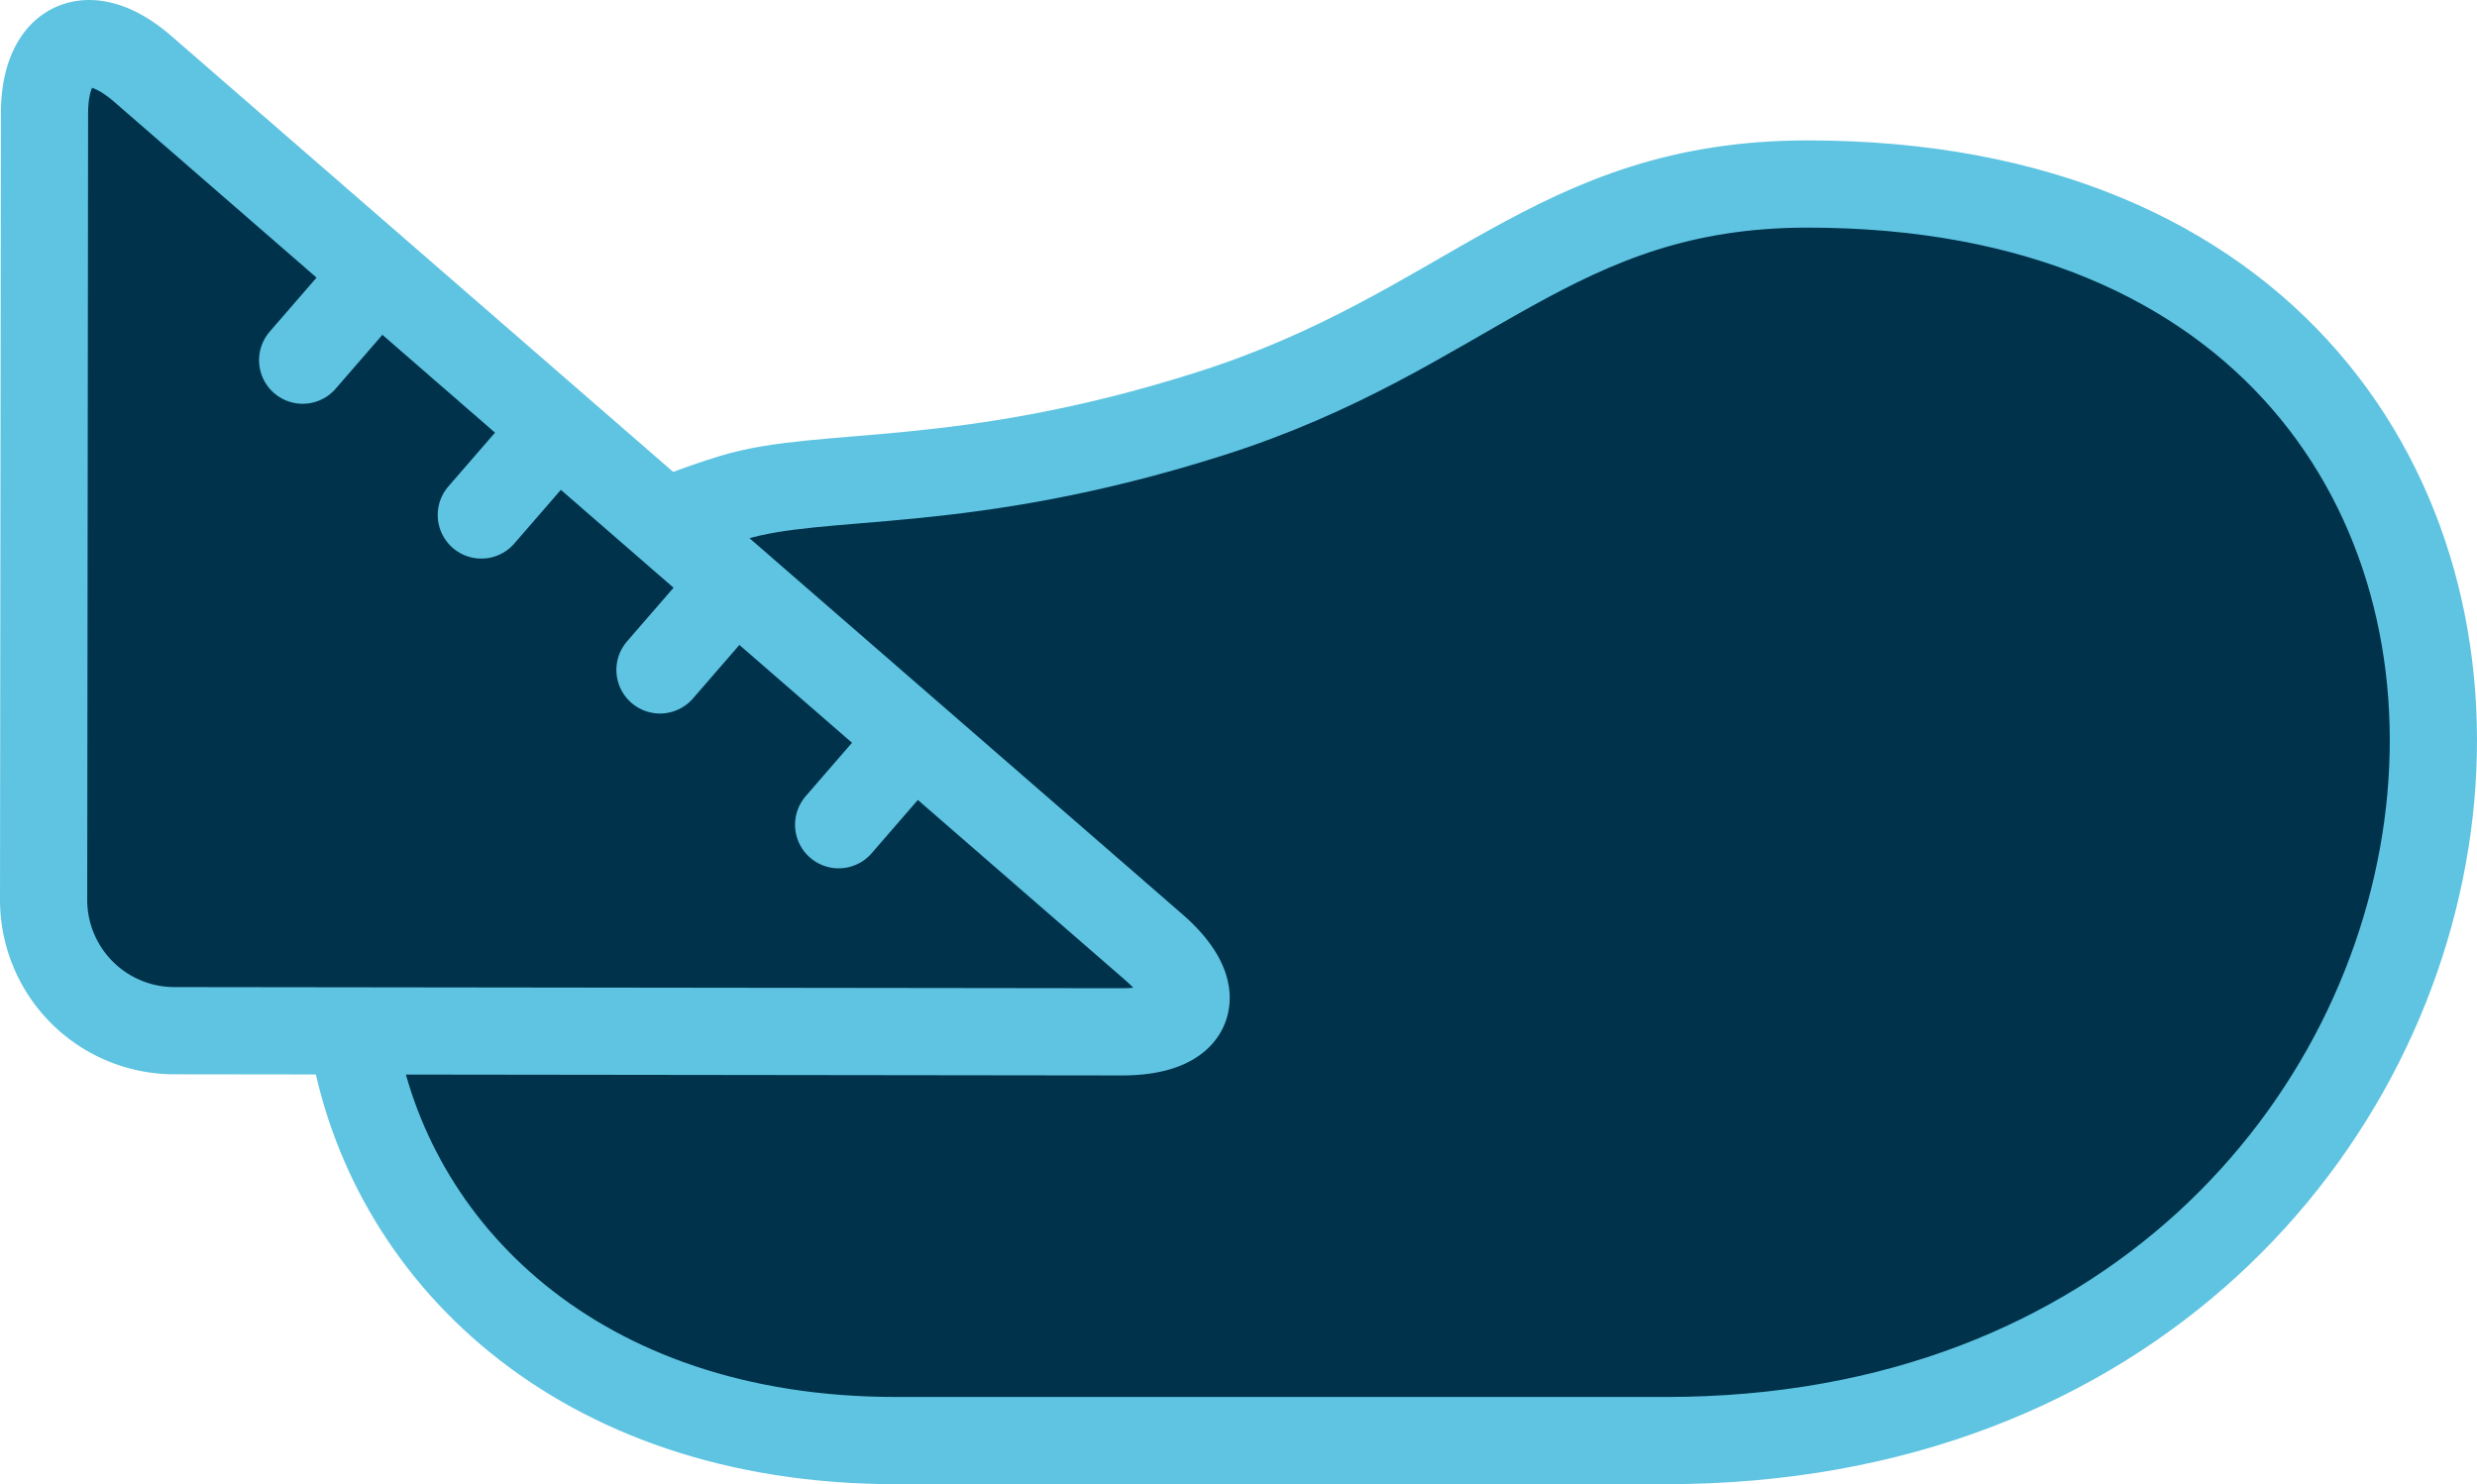
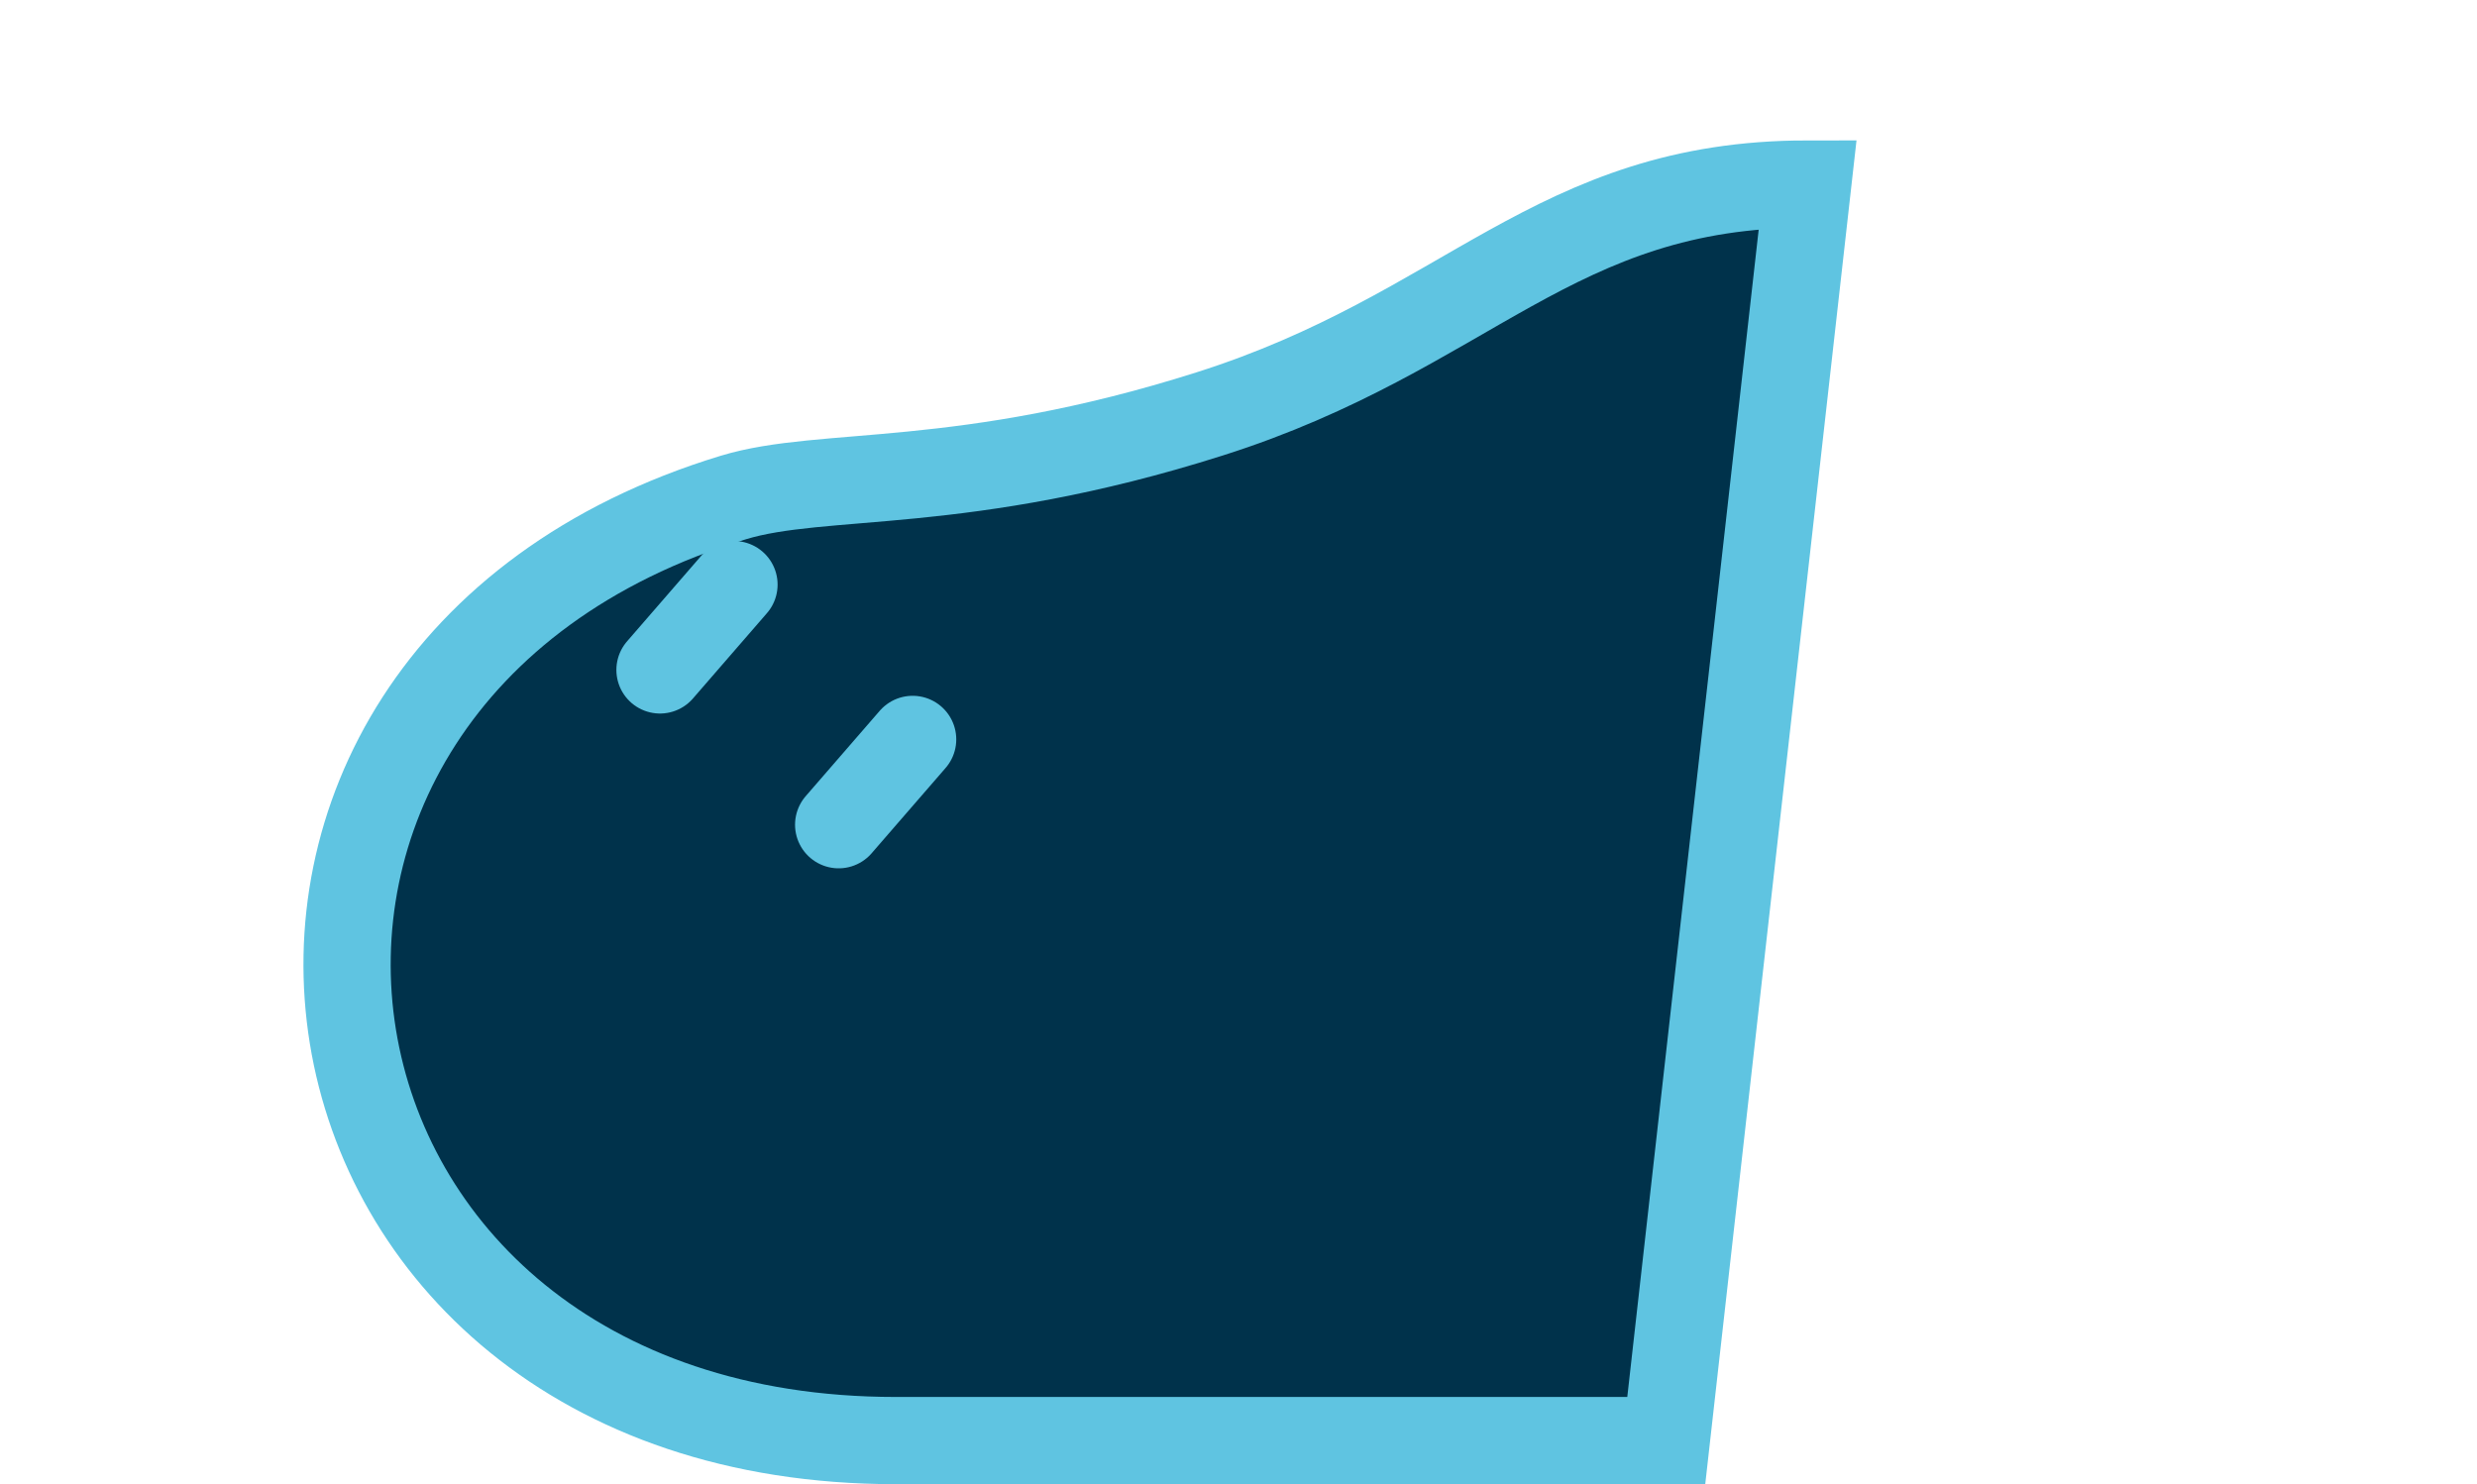
<svg xmlns="http://www.w3.org/2000/svg" id="Livello_1" data-name="Livello 1" viewBox="0 0 170.39 102.11">
  <defs>
    <style>.cls-1,.cls-2{fill:#00324b;stroke:#5fc4e1;stroke-miterlimit:10;stroke-width:6px;}.cls-2{stroke-linecap:round;}</style>
  </defs>
-   <path class="cls-1" d="M124.35,12.66c-17.51,0-23.29,10.16-41.15,15.82-17,5.4-26.56,3.86-32.76,5.75C9.74,46.62,17.64,99.11,61.62,99.11h53C178.08,99.1,187.89,12.66,124.35,12.66Z" />
-   <path class="cls-1" d="M9.82,4.74C6.11,1.52,3.07,2.9,3.06,7.82L3,61.91a9,9,0,0,0,8.92,9l65.24.08c4.91,0,5.89-2.63,2.18-5.85Z" />
-   <line class="cls-2" x1="20.82" y1="24.78" x2="25.91" y2="18.91" />
-   <line class="cls-2" x1="33.11" y1="35.43" x2="38.2" y2="29.56" />
+   <path class="cls-1" d="M124.35,12.66c-17.51,0-23.29,10.16-41.15,15.82-17,5.4-26.56,3.86-32.76,5.75C9.74,46.62,17.64,99.11,61.62,99.11h53Z" />
  <line class="cls-2" x1="45.4" y1="46.09" x2="50.49" y2="40.22" />
  <line class="cls-2" x1="57.69" y1="56.74" x2="62.78" y2="50.87" />
</svg>